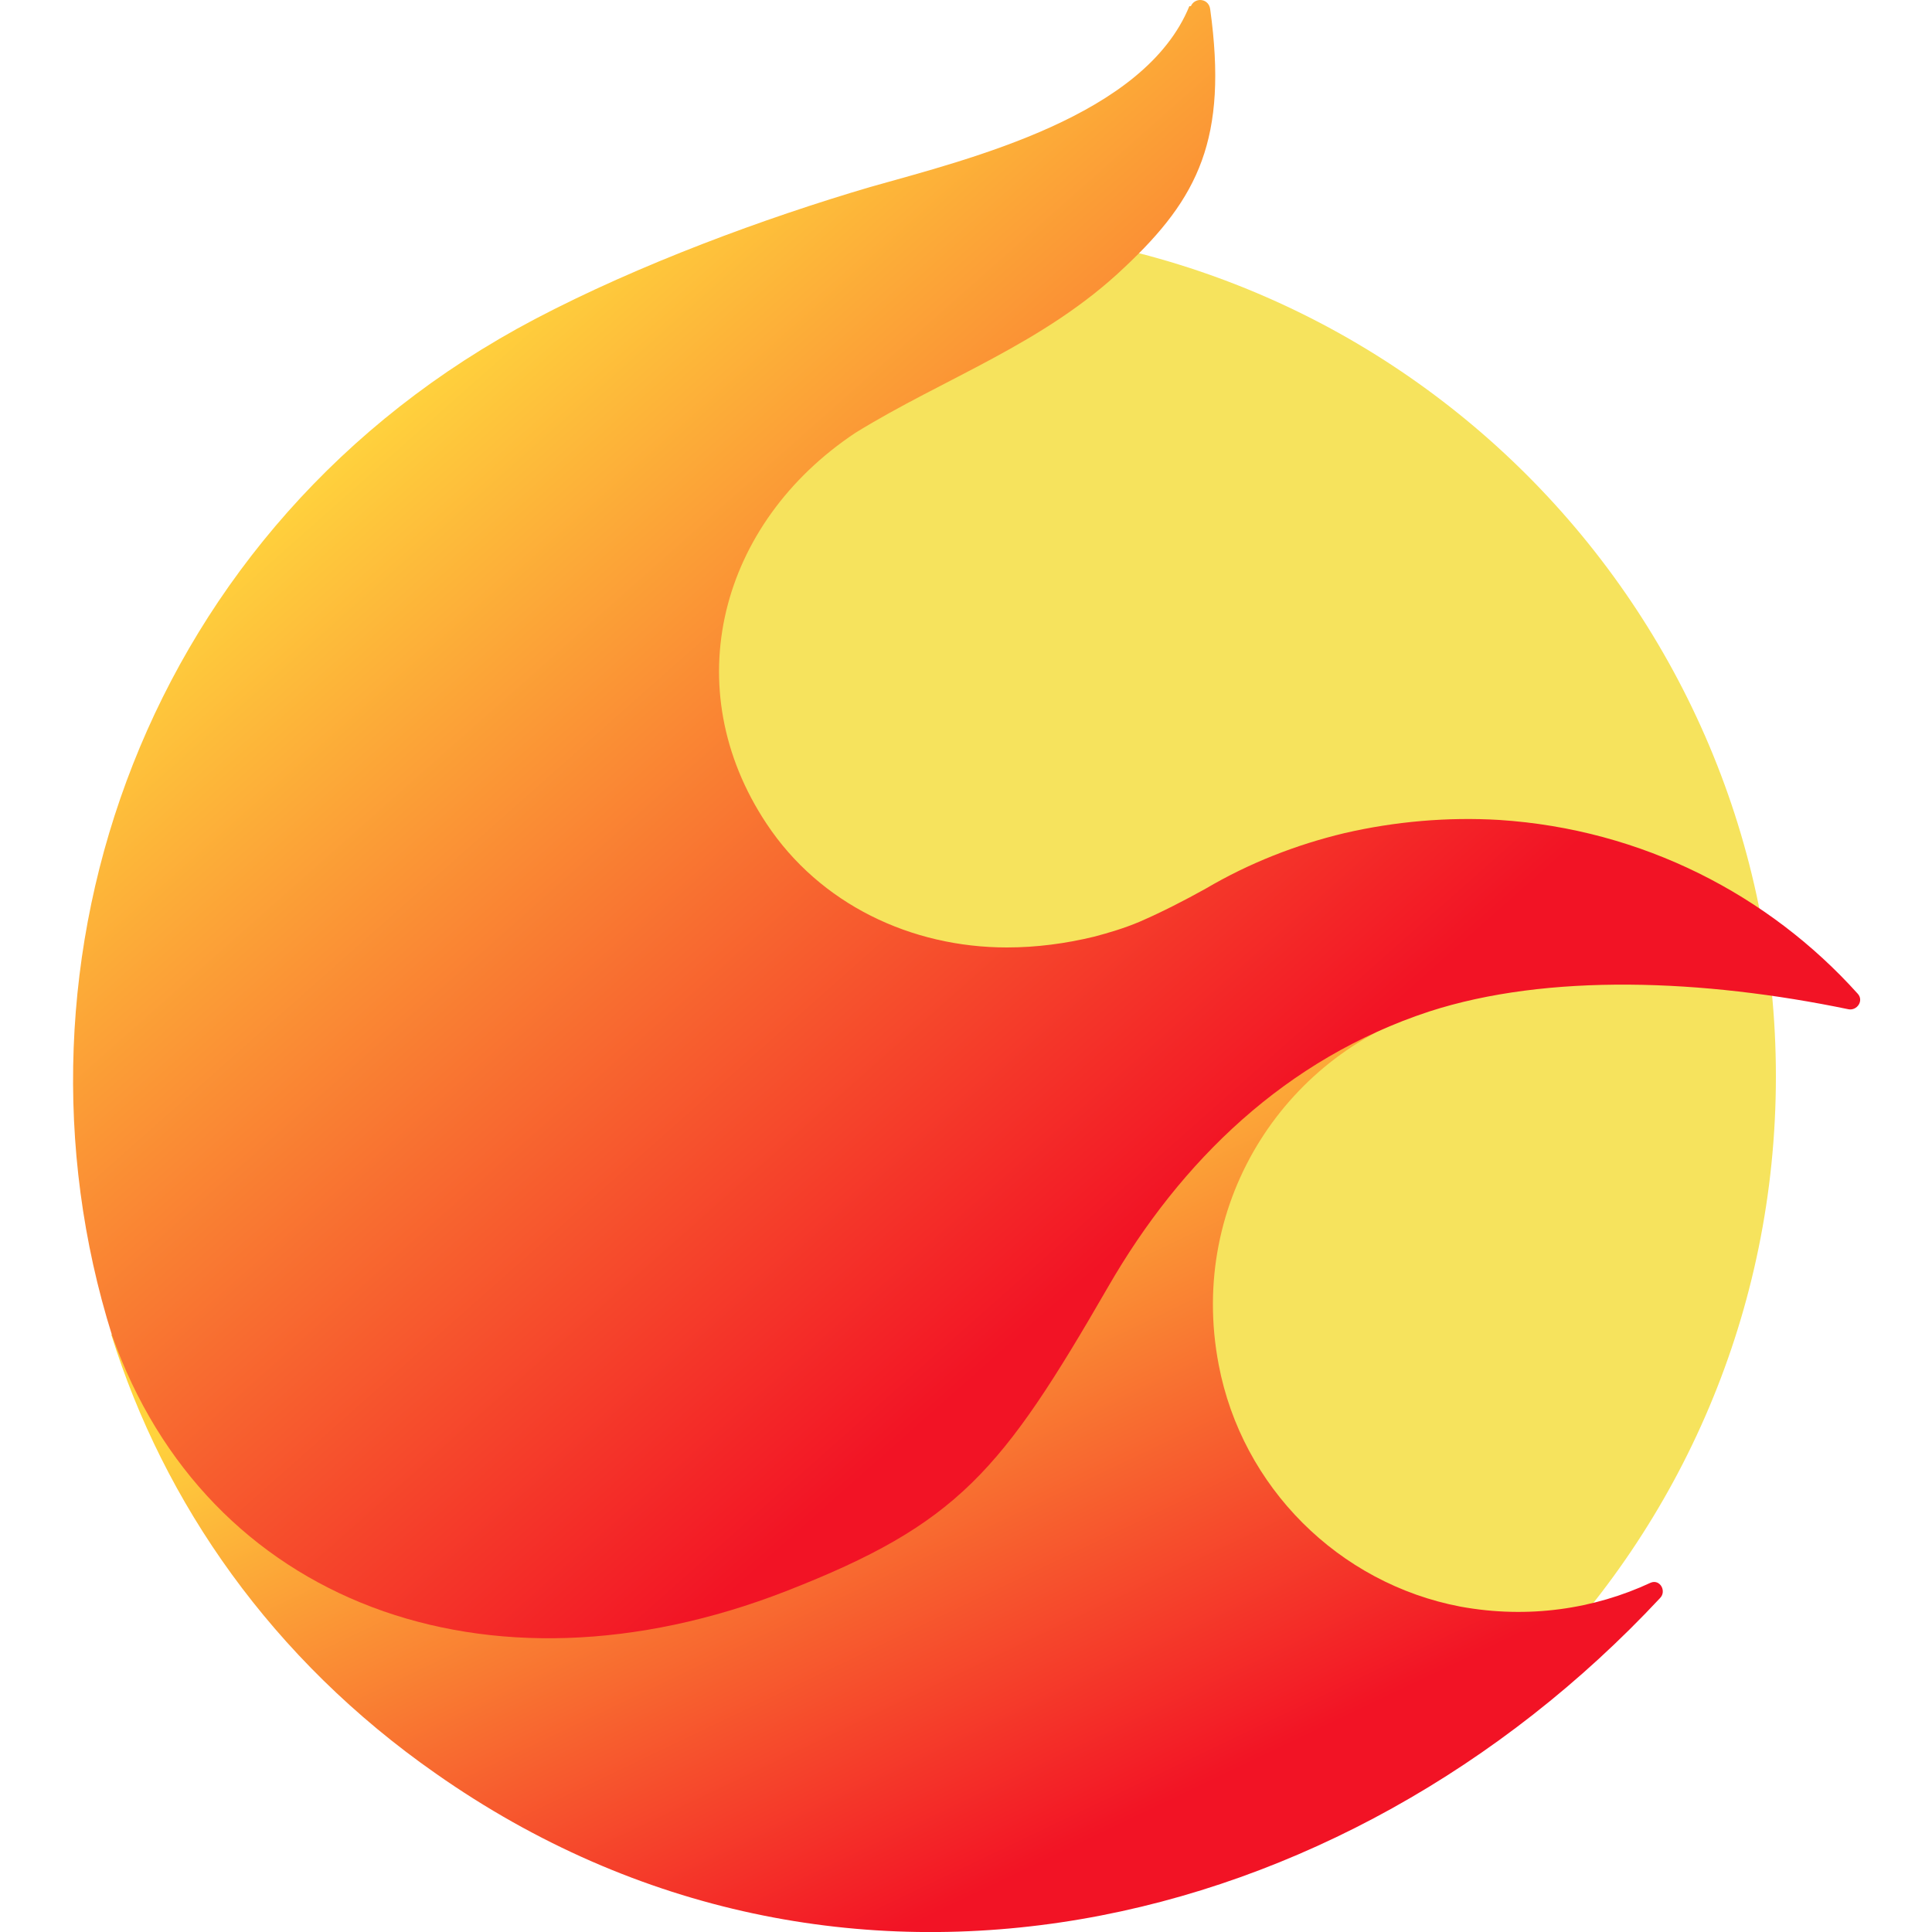
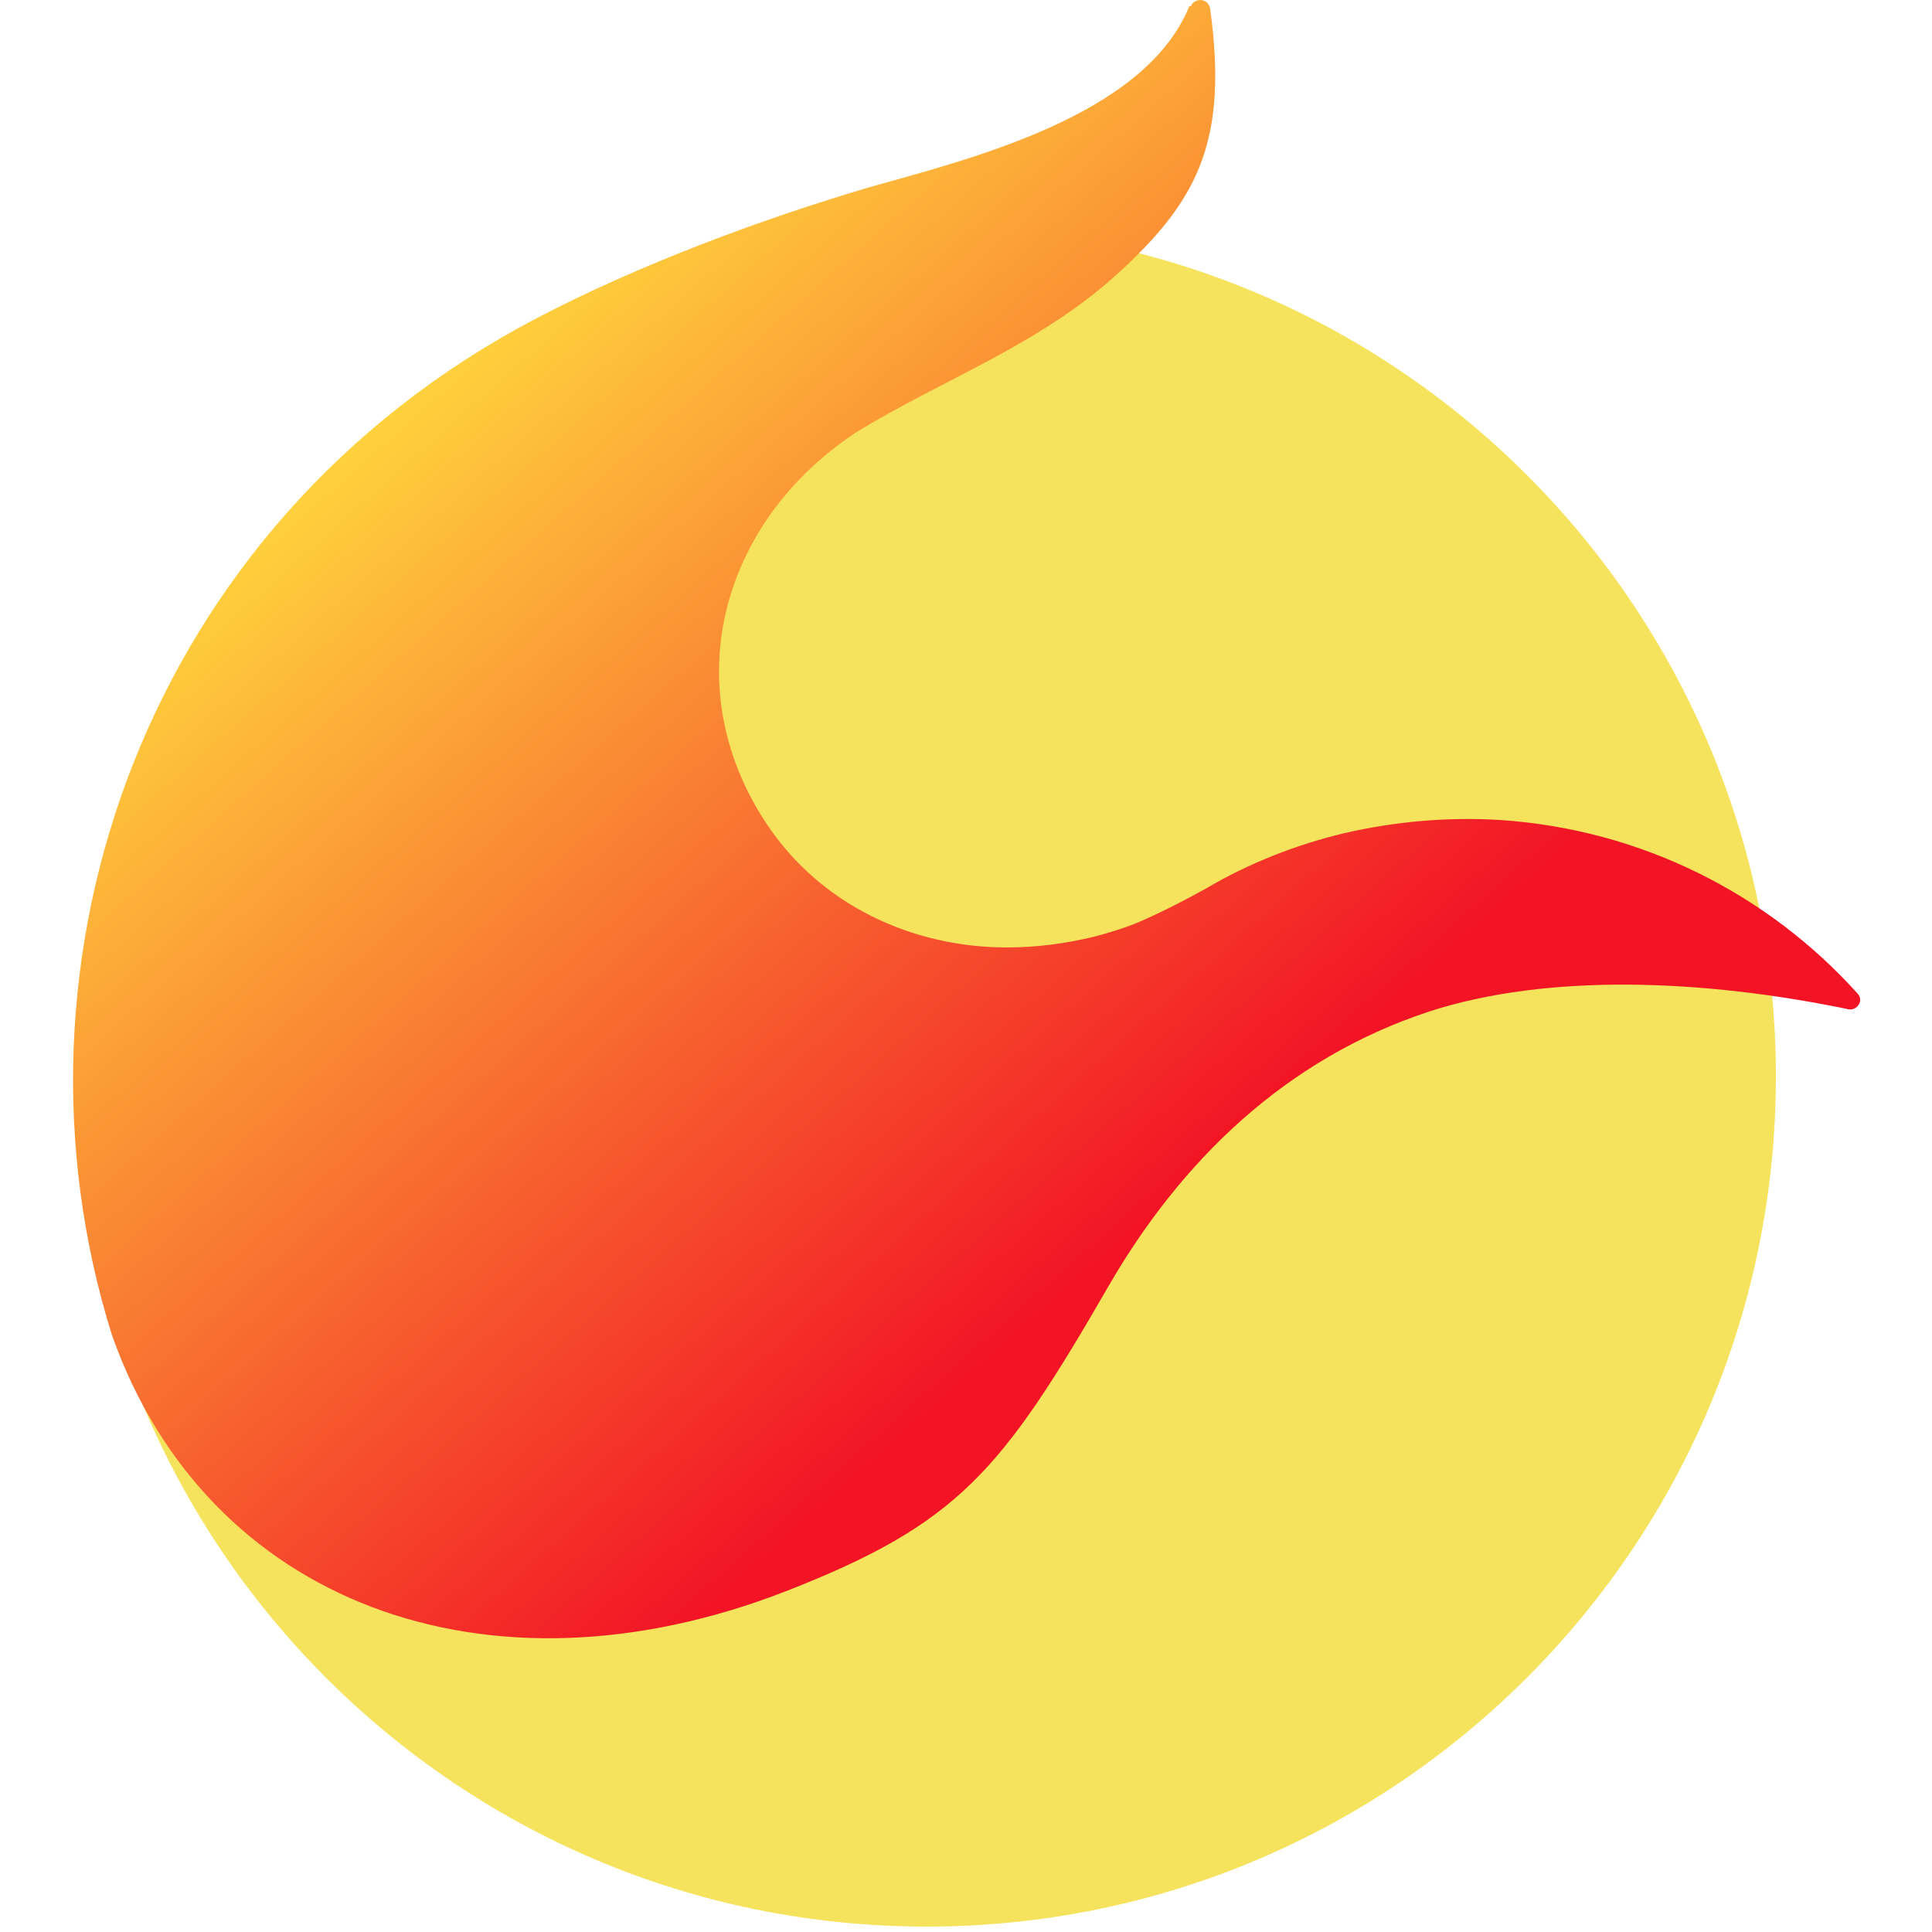
<svg xmlns="http://www.w3.org/2000/svg" version="1.1" id="Layer_1" x="0px" y="0px" viewBox="0 0 2500 2500" style="enable-background:new 0 0 2500 2500;" xml:space="preserve">
  <style type="text/css">
	.st0{fill:#F6E35D;}
	.st1{fill-rule:evenodd;clip-rule:evenodd;fill:url(#SVGID_1_);}
	.st2{fill-rule:evenodd;clip-rule:evenodd;fill:url(#SVGID_00000161596114940346450640000009544769862690693510_);}
	.st3{fill:none;}
</style>
  <g id="Layer_x0020_1">
    <g id="_2990341337296">
      <g>
        <path class="st0" d="M100,1393c0,608,492,1100,1099,1100s1099-493,1099-1100c0-608-492-1100-1099-1100S100,786,100,1393z" />
        <linearGradient id="SVGID_1_" gradientUnits="userSpaceOnUse" x1="978.938" y1="1014.13" x2="1408.932" y2="116.142" gradientTransform="matrix(1 0 0 -1 0 2497.89)">
          <stop offset="0" style="stop-color:#FFD33D" />
          <stop offset="1" style="stop-color:#F21325" />
        </linearGradient>
-         <path class="st1" d="M144,1727c68,218,208,420,420,568c523,367,1175,211,1584-227c9-9,0-25-12-20c-73,34-158,47-246,31     c-158-30-283-155-313-313c-41-214,91-407,280-461l-211-26L145,1727H144z" />
        <linearGradient id="SVGID_00000038409845786517790170000012692090774339250846_" gradientUnits="userSpaceOnUse" x1="509.114" y1="1985.979" x2="1471.106" y2="900.989" gradientTransform="matrix(1 0 0 -1 0 2497.89)">
          <stop offset="0" style="stop-color:#FFD33D" />
          <stop offset="1" style="stop-color:#F21325" />
        </linearGradient>
        <path style="fill-rule:evenodd;clip-rule:evenodd;fill:url(#SVGID_00000038409845786517790170000012692090774339250846_);" d="     M1539,8c-58,142-282,197-413,234c-136,40-299,100-434,171C187,679-7,1244,145,1728c122,345,484,482,872,331     c223-87,279-155,417-394c94-163,230-295,415-356c154-50,355-42,543-3c11,2,20-11,12-20c-115-128-279-213-464-225     c-67-4-135,2-200,17c-63,15-124,39-180,72c-27,15-56,30-86,43c-19,8-39,14-58,19c-37,9-75,14-113,14c-124,0-242-56-311-160     c-117-176-61-389,115-506c115-71,244-115,348-214c96-90,134-167,111-334c-1-8-7-12-13-12c-5,0-10,3-12,8H1539z" />
      </g>
      <rect y="0" class="st3" width="2500" height="2499.9" />
    </g>
  </g>
</svg>